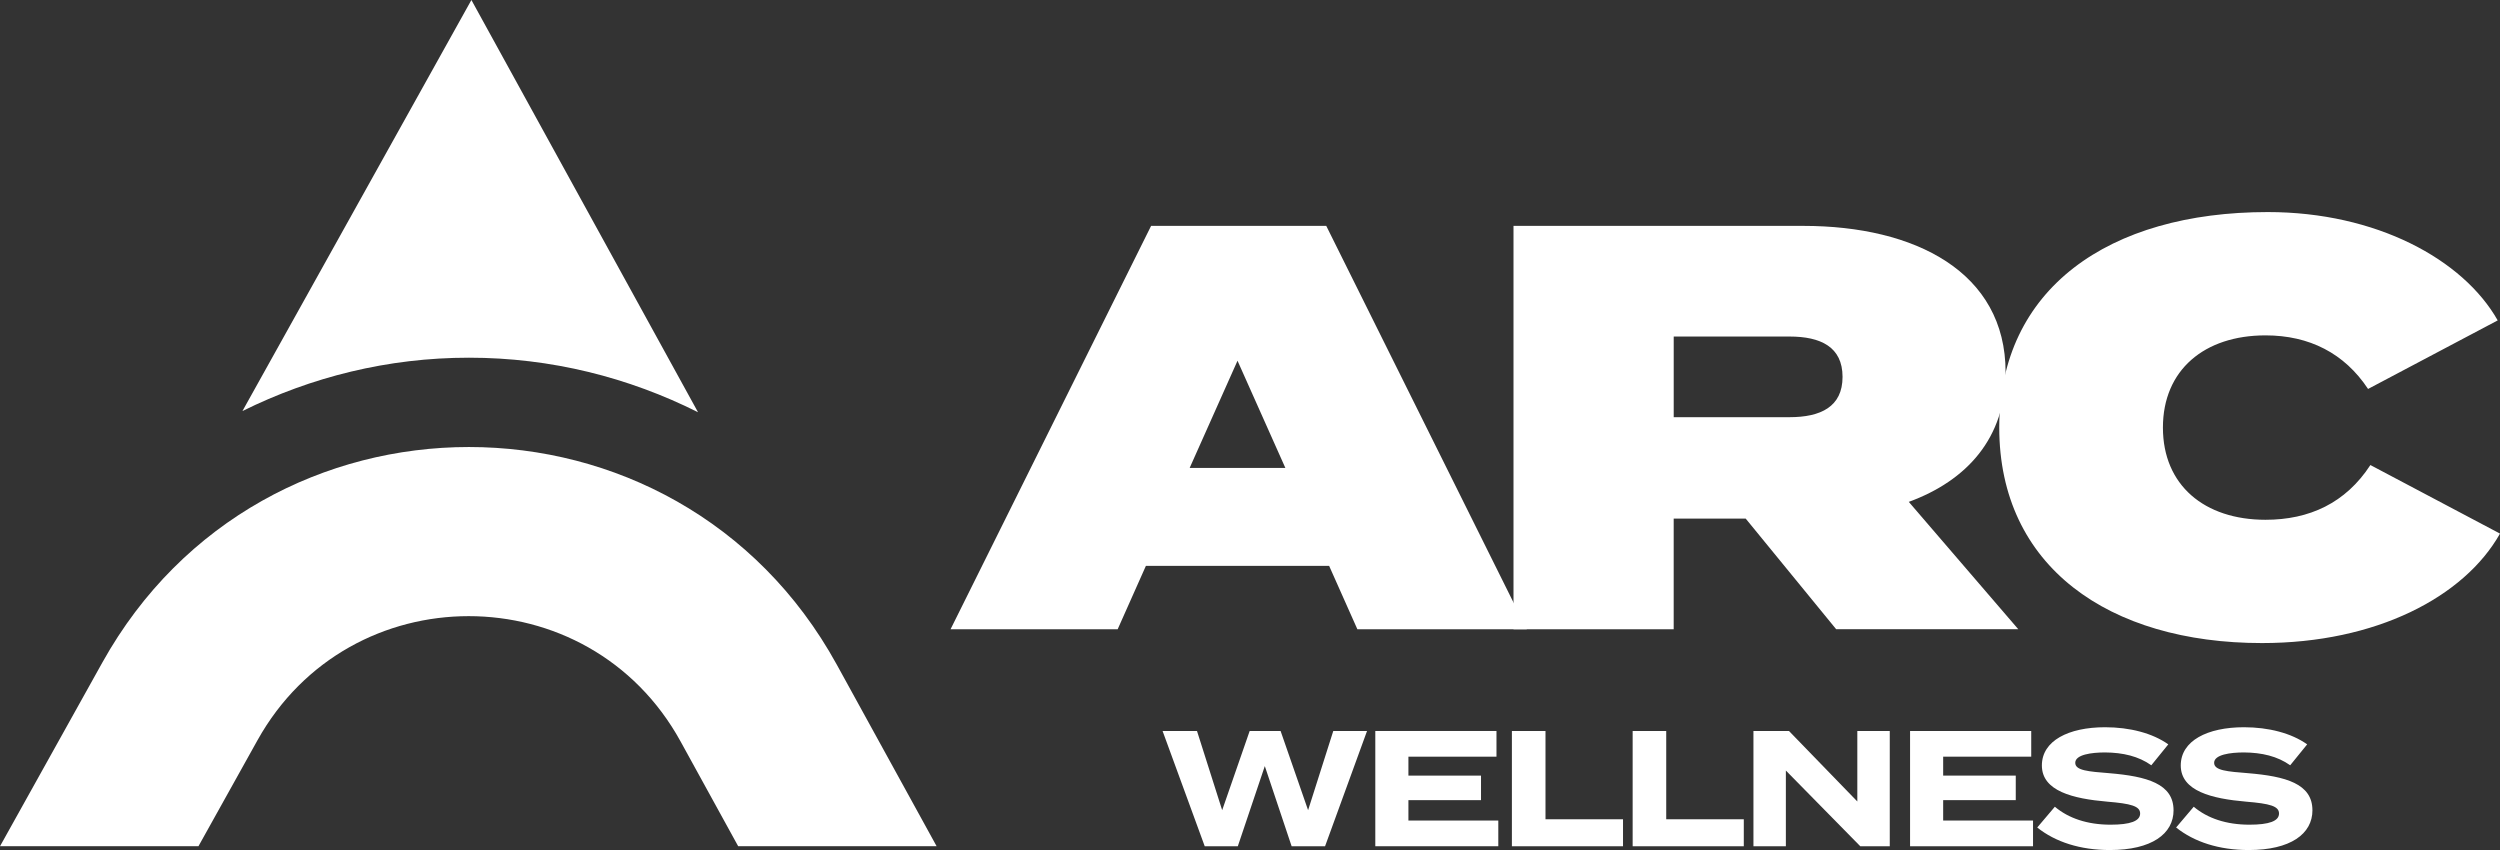
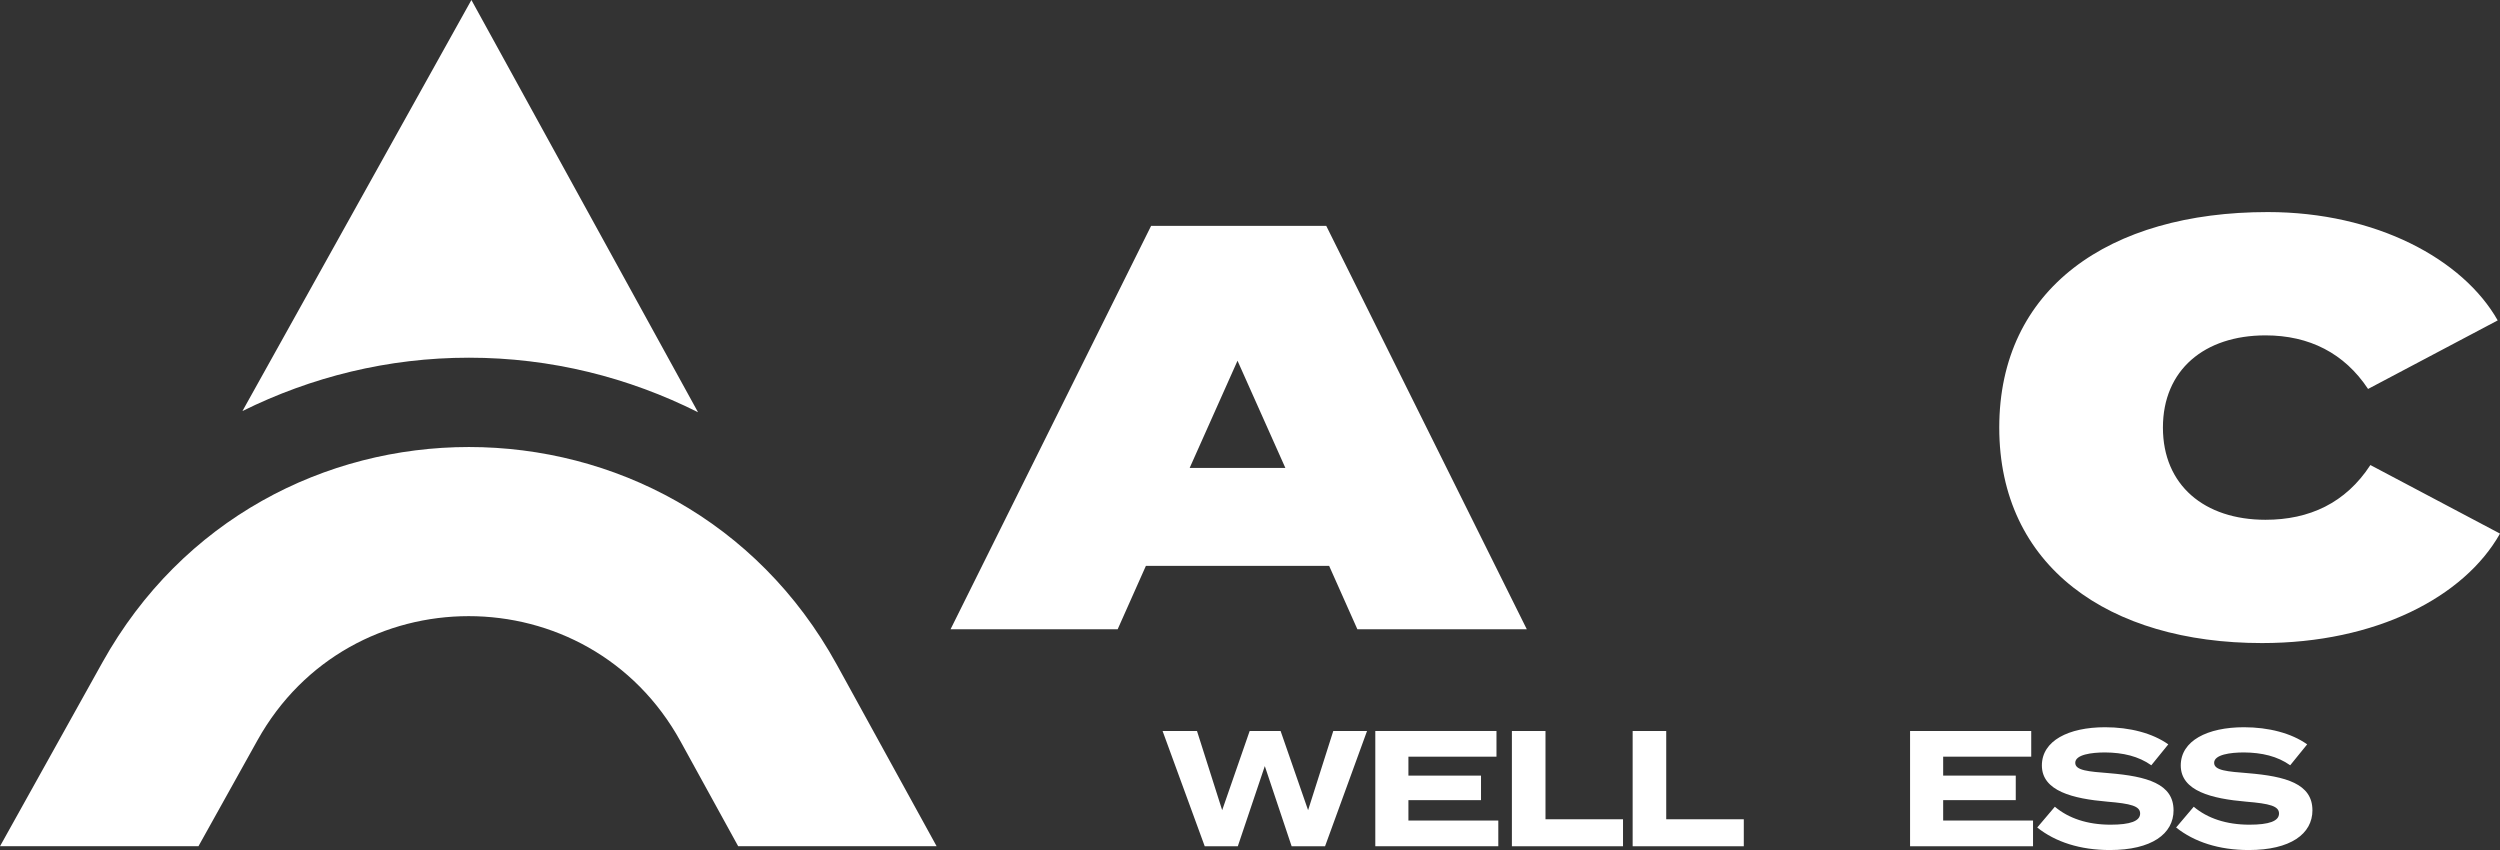
<svg xmlns="http://www.w3.org/2000/svg" viewBox="0 0 101.49 34.508" id="Layer_2">
  <rect x="0" y="0" width="101.49" height="34.508" fill="#333333" stroke="none" />
  <g id="Components">
    <g id="_3aee583c-1dee-48f3-8eeb-419b2e261f85_5">
      <path style="fill:#fff; stroke-width:0px;" d="M33.966,26.974c-3.235-5.882-9.081-8.827-14.928-8.827-5.816 0-11.632,2.913-14.881,8.745l-4.156,7.461h8.056l2.395-4.3c1.872-3.361,5.224-5.04,8.575-5.04,3.37,0,6.738,1.697,8.602,5.087l2.338,4.253h8.056l-4.057-7.38Z" />
      <path style="fill:#fff; stroke-width:0px;" d="M19.038,14.521c3.335,0,6.481.801,9.299,2.214L19.137,0l-9.295,16.687c2.793-1.383,5.904-2.166,9.196-2.166Z" />
      <path style="fill:#fff; stroke-width:0px;" d="M55.496,29.676l-1.704,4.679h-1.357l-1.089-3.255-1.096,3.255h-1.343l-1.711-4.679h1.397l1.022,3.215,1.116-3.215h1.256l1.116,3.215,1.022-3.215h1.37Z" />
      <path style="fill:#fff; stroke-width:0px;" d="M60.825,33.311v1.043h-4.993v-4.679h4.919v1.043h-3.575v.769h2.947v.996h-2.947v.828h3.649Z" />
      <path style="fill:#fff; stroke-width:0px;" d="M65.888,33.259v1.096h-4.511v-4.679h1.364v3.583h3.147Z" />
      <path style="fill:#fff; stroke-width:0px;" d="M70.791,33.259v1.096h-4.512v-4.679h1.363v3.583h3.148Z" />
-       <path style="fill:#fff; stroke-width:0px;" d="M76.717,29.676v4.679h-1.196l-3.022-3.074v3.074h-1.316v-4.679h1.443l2.774,2.861v-2.861h1.316Z" />
      <path style="fill:#fff; stroke-width:0px;" d="M82.533,33.311v1.043h-4.992v-4.679h4.919v1.043h-3.575v.769h2.947v.996h-2.947v.828h3.648Z" />
      <path style="fill:#fff; stroke-width:0px;" d="M88.238,32.891c0,.963-.89,1.617-2.587,1.617-1.203,0-2.212-.327-2.947-.915l.715-.843c.555.469,1.323.729,2.26.729.802,0,1.202-.146,1.202-.454,0-.301-.374-.401-1.336-.481-1.391-.12-2.653-.428-2.653-1.47,0-1.003,1.082-1.551,2.566-1.551,1.002,0,1.925.24,2.566.695l-.689.849c-.521-.368-1.149-.515-1.878-.521-.548,0-1.21.087-1.21.421,0,.315.541.354,1.377.421,1.53.127,2.613.428,2.613,1.504Z" />
      <path style="fill:#fff; stroke-width:0px;" d="M93.876,32.891c0,.963-.889,1.617-2.587,1.617-1.203,0-2.212-.327-2.947-.915l.715-.843c.555.469,1.323.729,2.26.729.802,0,1.202-.146,1.202-.454,0-.301-.374-.401-1.336-.481-1.391-.12-2.653-.428-2.653-1.47,0-1.003,1.082-1.551,2.566-1.551,1.002,0,1.925.24,2.566.695l-.689.849c-.521-.368-1.149-.515-1.878-.521-.548,0-1.21.087-1.21.421,0,.315.541.354,1.377.421,1.53.127,2.613.428,2.613,1.504Z" />
      <path style="fill:#fff; stroke-width:0px;" d="M53.958,22.972h-7.439l-1.146,2.573h-6.784l8.141-16.375h7.111l8.141,16.375h-6.878l-1.146-2.573ZM52.18,18.995l-1.942-4.351-1.942,4.351h3.883Z" />
-       <path style="fill:#fff; stroke-width:0px;" d="M74.542,25.545l-3.673-4.491h-2.924v4.491h-6.503V9.17h11.766c4.538,0,8.211,1.871,8.211,5.941,0,2.667-1.567,4.398-3.93,5.263l4.445,5.17h-7.392ZM67.946,16.936h4.702c1.263,0,2.152-.421,2.152-1.637s-.889-1.637-2.152-1.637h-4.702v3.275Z" />
      <path style="fill:#fff; stroke-width:0px;" d="M96.227,18.878l5.263,2.784c-1.45,2.573-5.029,4.444-9.661,4.444-6.222,0-10.667-3.111-10.667-8.748s4.445-8.749,10.901-8.749c4.398,0,7.93,1.918,9.334,4.398l-5.263,2.783c-.959-1.45-2.386-2.175-4.164-2.175-2.48,0-4.164,1.404-4.164,3.743s1.684,3.743,4.164,3.743c1.778,0,3.252-.678,4.258-2.222Z" />
    </g>
  </g>
</svg>